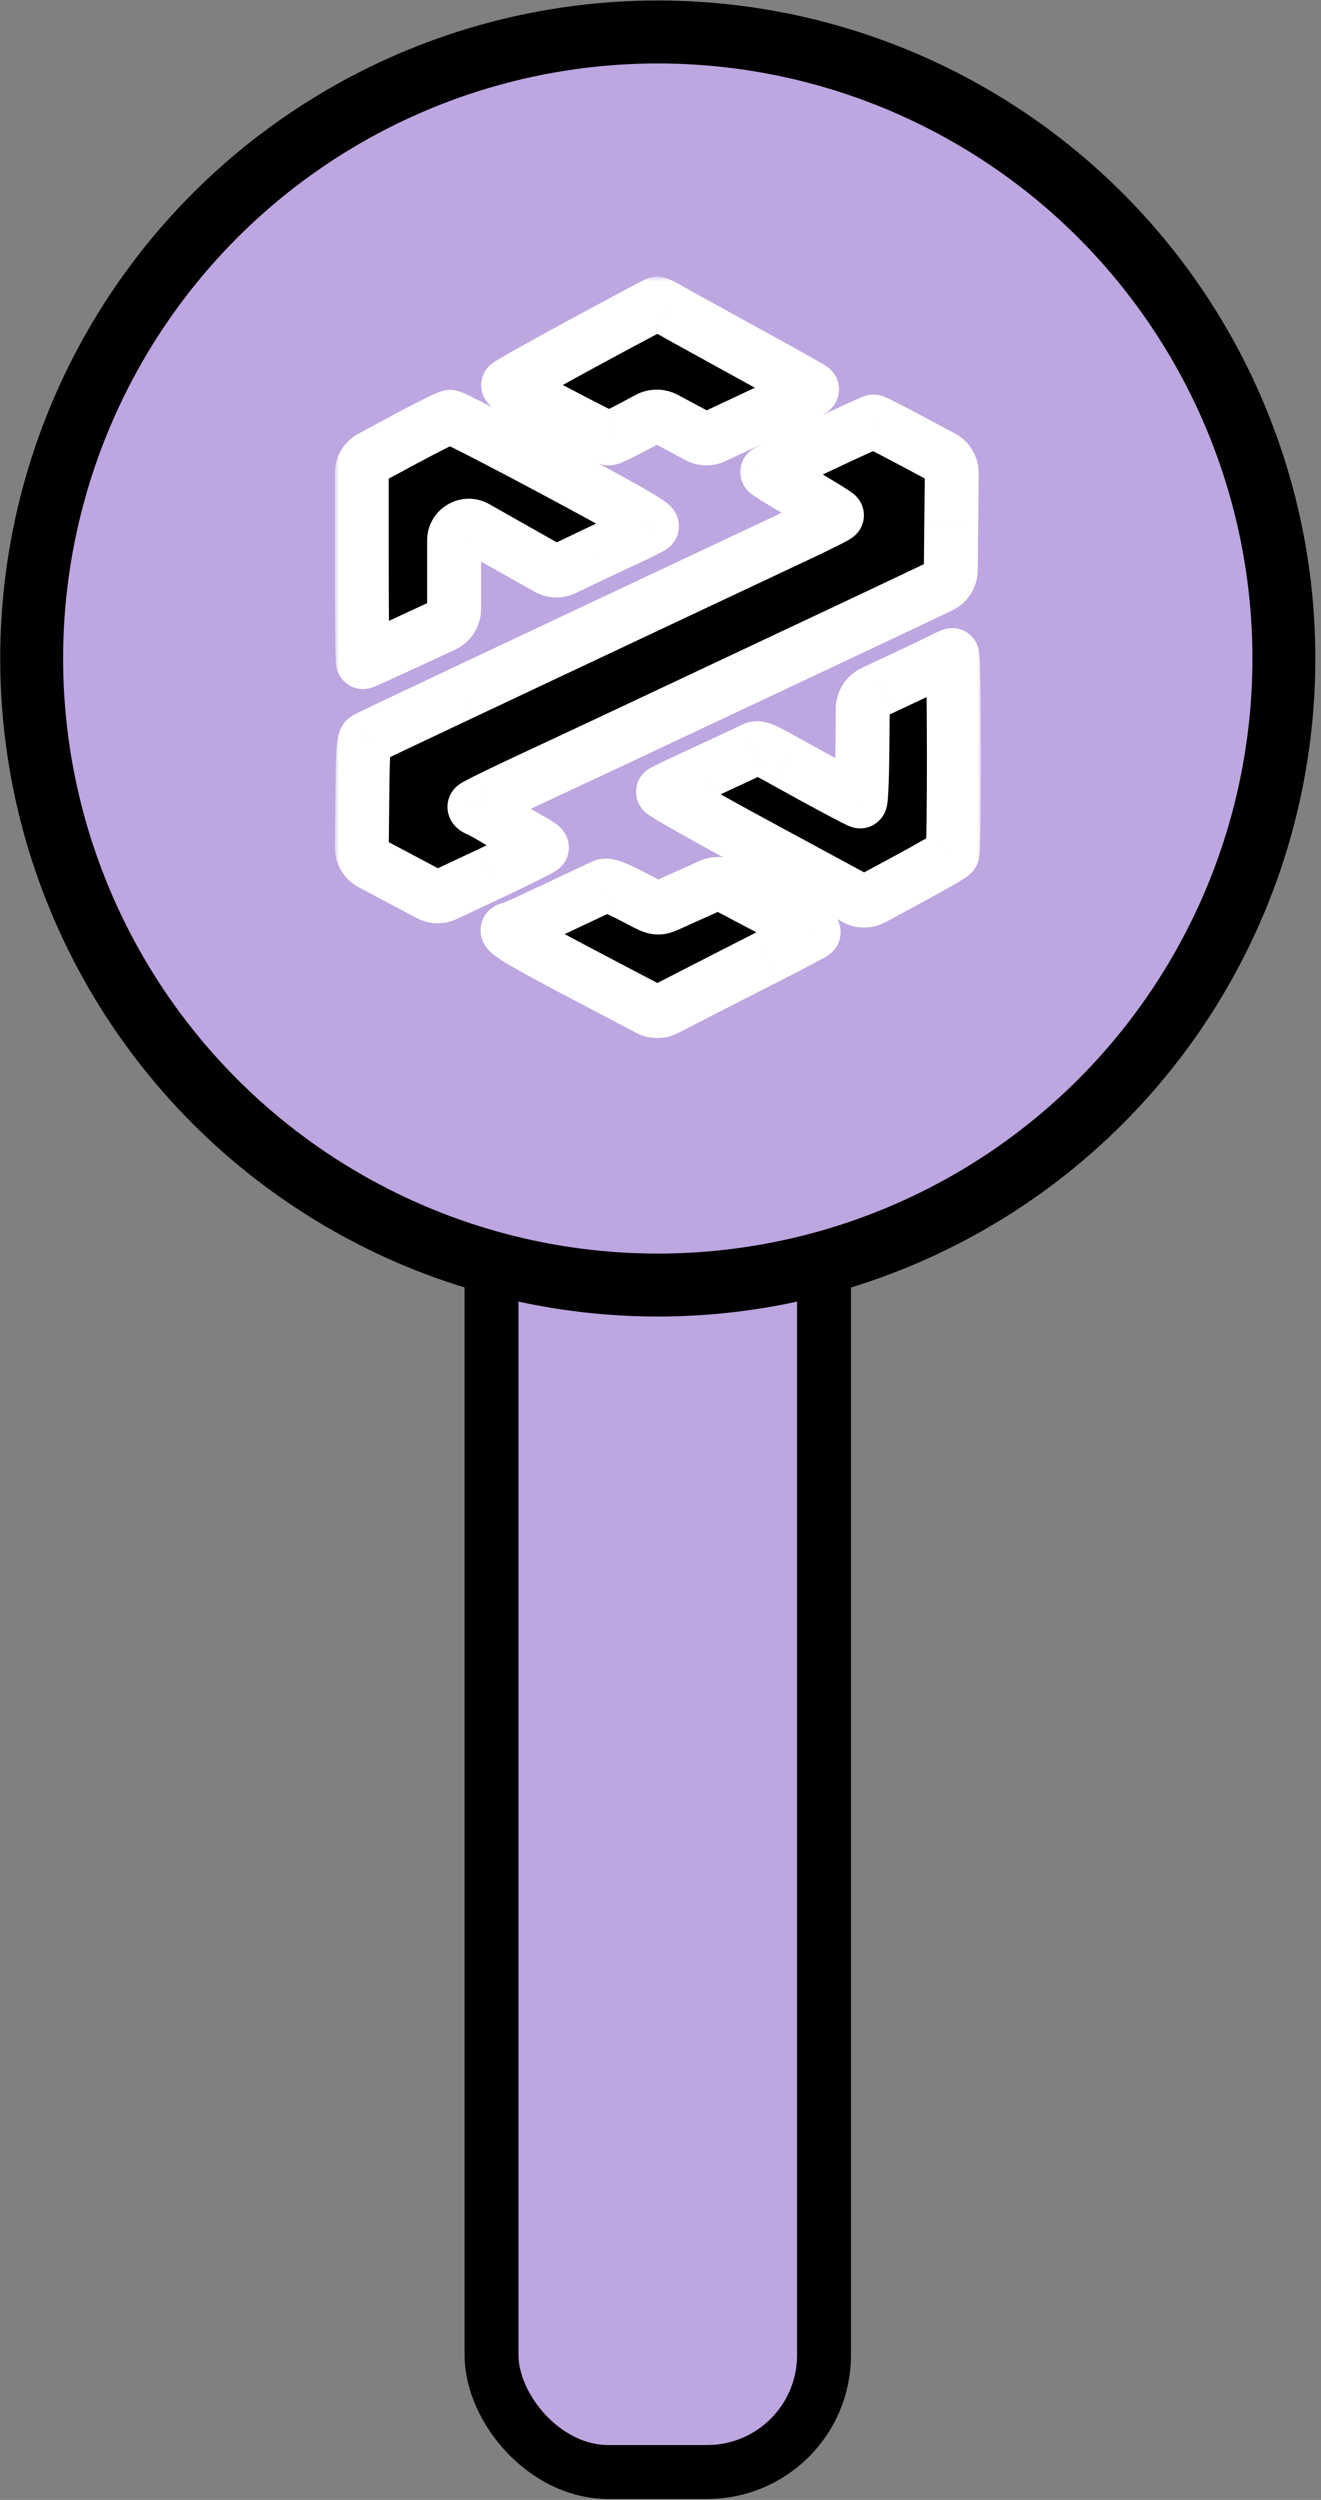
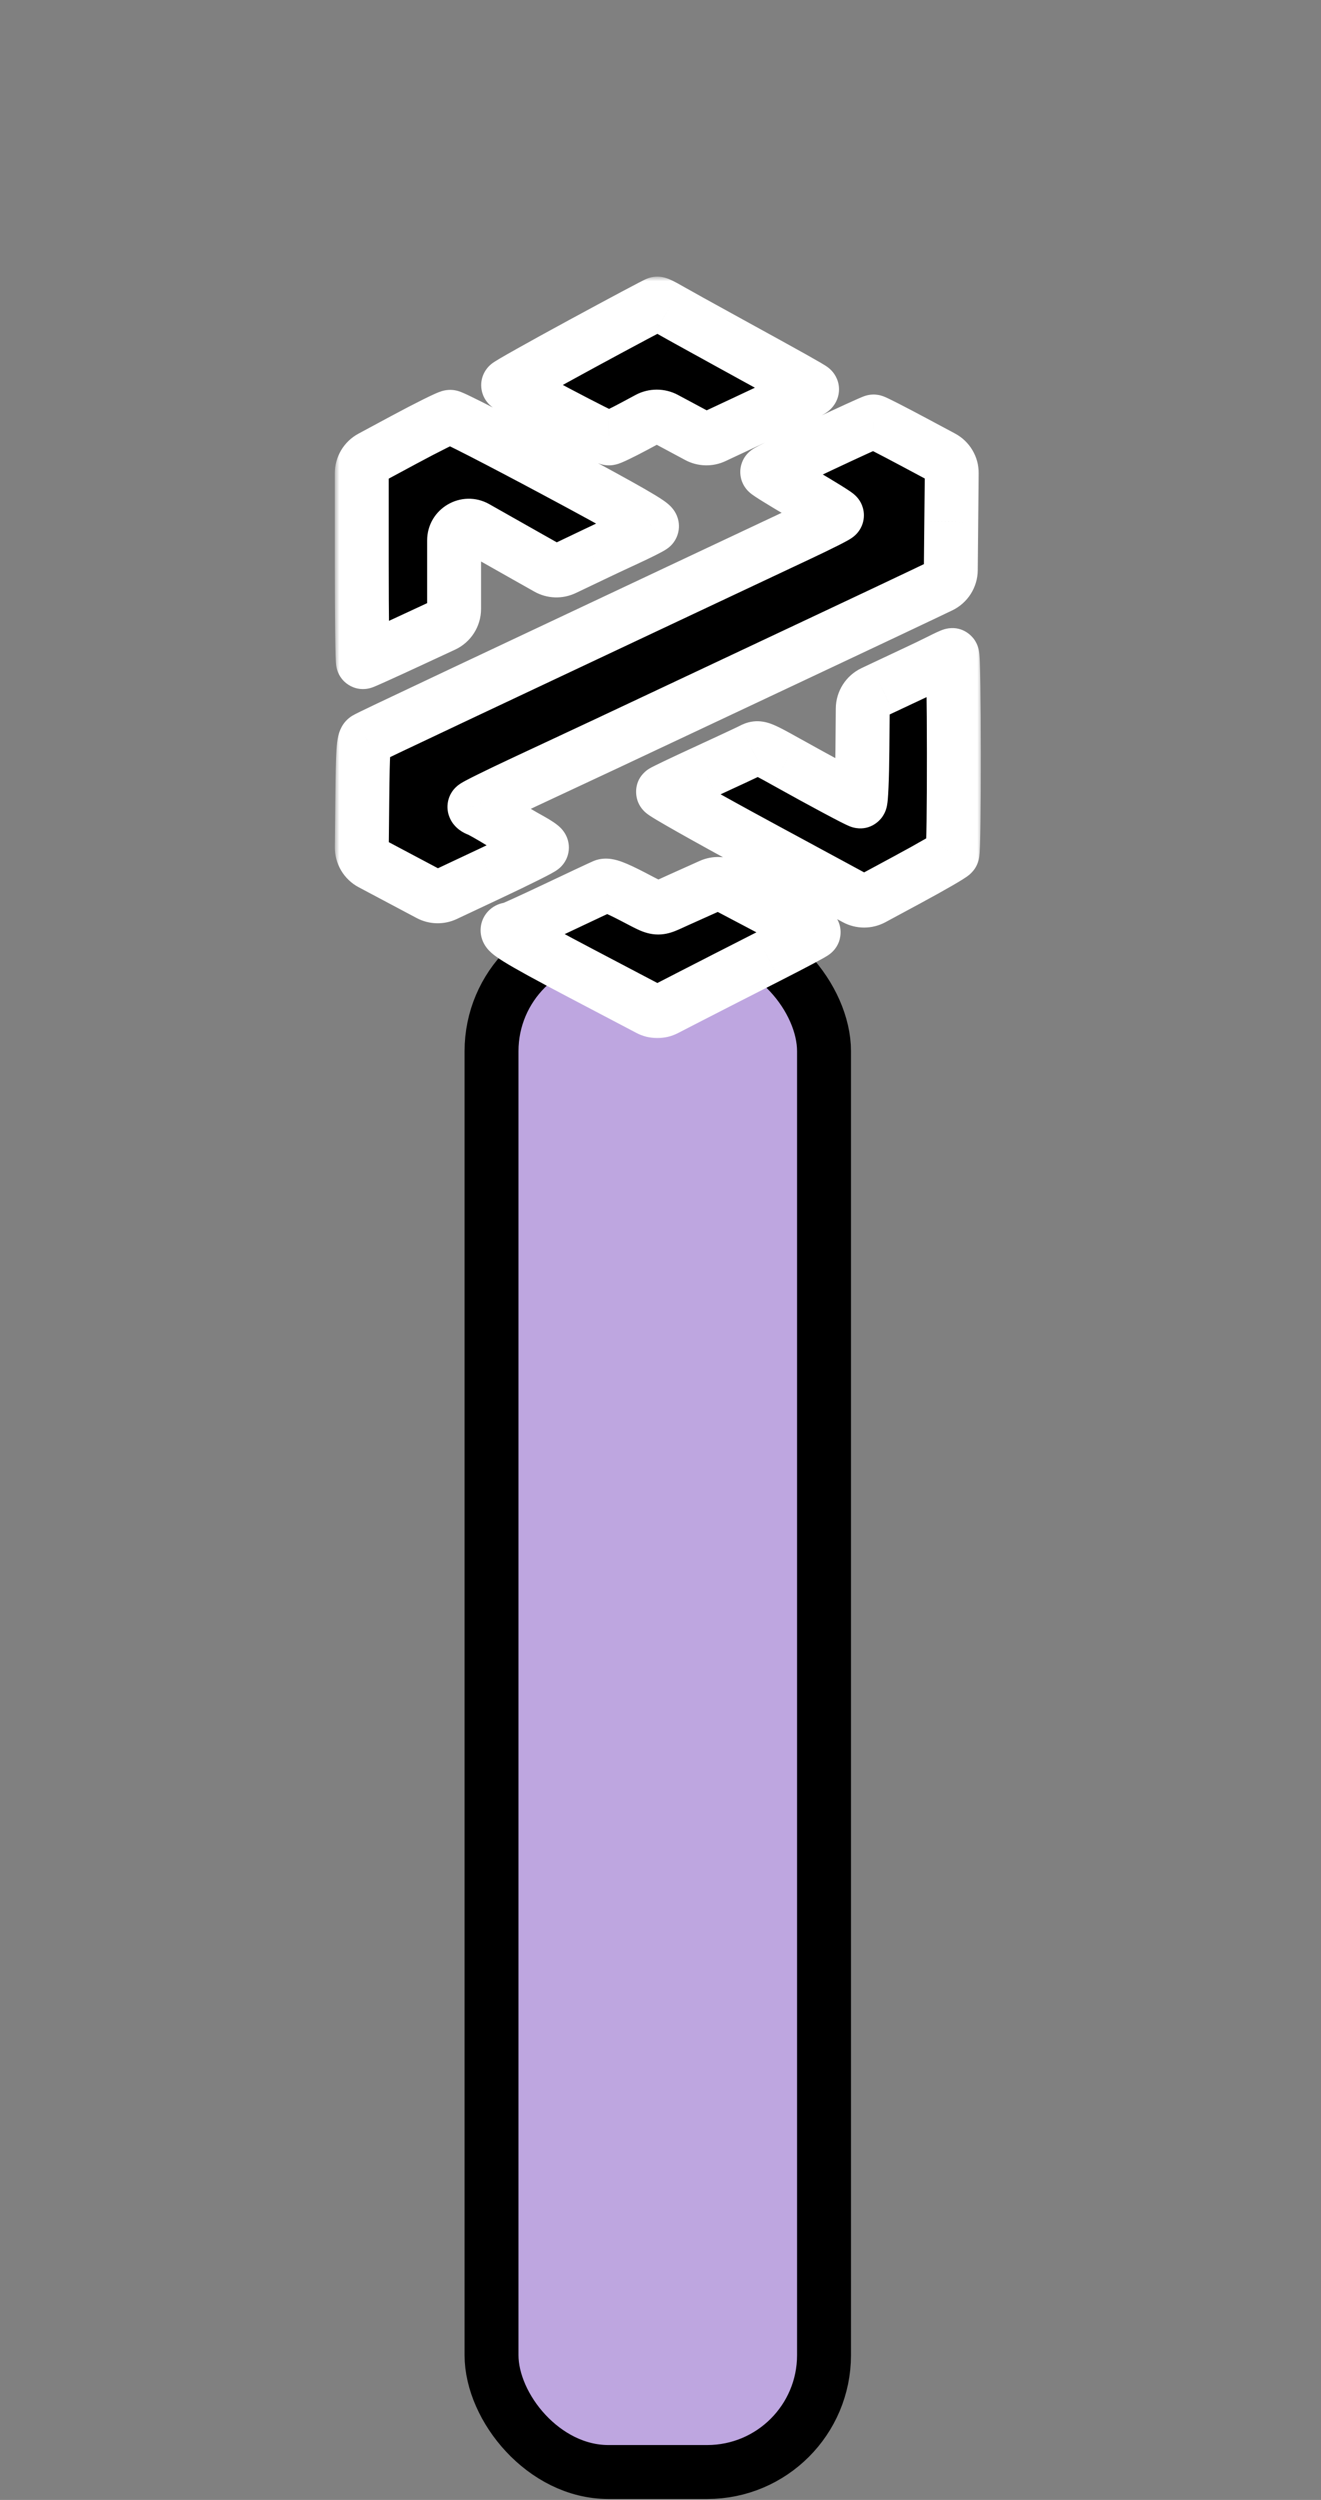
<svg xmlns="http://www.w3.org/2000/svg" width="147" height="278" viewBox="0 0 147 278" fill="none">
  <rect x="0" y="0" width="147" height="278" fill="#808080" stroke="none" />
  <rect x="54.697" y="103.895" width="37" height="171" rx="13" fill="#BEA6E0" stroke="black" stroke-width="6" />
-   <circle cx="73.197" cy="73.229" r="69.673" fill="#BEA6E0" stroke="black" stroke-width="7" />
  <mask id="path-3-outside-1_299_170" maskUnits="userSpaceOnUse" x="37.257" y="30.763" width="72" height="85" fill="black">
    <rect fill="white" x="37.257" y="30.763" width="72" height="85" />
    <path fill-rule="evenodd" clip-rule="evenodd" d="M64.754 38.227C60.24 40.676 56.547 42.749 56.547 42.833C56.55 43.051 67.381 48.765 67.766 48.751C67.941 48.745 69.209 48.136 70.585 47.399L72.142 46.565C72.732 46.249 73.441 46.249 74.031 46.565L75.818 47.522L77.666 48.511C78.222 48.809 78.886 48.827 79.458 48.56L83.023 46.891C89.764 43.735 90.464 43.39 90.355 43.273C90.209 43.119 87.791 41.766 81.231 38.169C78.061 36.43 74.984 34.725 74.394 34.381C73.803 34.036 73.239 33.758 73.141 33.764C73.042 33.769 69.268 35.777 64.754 38.227ZM44.956 48.906L41.309 50.868C40.661 51.217 40.257 51.893 40.257 52.629V62.531C40.257 68.634 40.318 73.627 40.394 73.627C40.469 73.627 42.781 72.583 45.531 71.307L49.373 69.525C50.08 69.197 50.532 68.489 50.532 67.71V60.1C50.532 58.846 51.884 58.059 52.975 58.678V58.678C54.858 59.745 56.742 60.811 58.627 61.874L60.936 63.176C61.5 63.494 62.184 63.519 62.77 63.243L63.263 63.011C64.159 62.589 65.052 62.162 65.944 61.731C66.633 61.397 68.325 60.603 69.703 59.967C71.082 59.331 72.358 58.691 72.538 58.545C72.779 58.352 69.848 56.664 61.699 52.305C55.556 49.02 50.333 46.342 50.093 46.354C49.852 46.367 47.54 47.515 44.956 48.906ZM91.202 49.616C88.001 51.121 85.38 52.412 85.378 52.486C85.375 52.56 87.119 53.64 89.254 54.886C91.389 56.133 93.135 57.22 93.135 57.302C93.135 57.383 91.246 58.337 88.938 59.421C86.629 60.505 80.793 63.25 75.969 65.522L59.804 73.133C55.738 75.048 52.073 76.773 51.659 76.969C43.354 80.885 41.071 81.972 40.758 82.158C40.443 82.346 40.371 83.437 40.315 88.913L40.261 94.228C40.253 94.976 40.663 95.665 41.323 96.015L44.45 97.675L47.769 99.436C48.325 99.732 48.987 99.748 49.557 99.48L54.479 97.166C57.684 95.66 60.305 94.348 60.305 94.252C60.305 94.155 59.713 93.753 58.99 93.358C58.266 92.963 56.772 92.088 55.669 91.413C54.566 90.739 53.467 90.12 53.226 90.037C52.984 89.956 52.79 89.812 52.794 89.719C52.798 89.626 55.364 88.356 58.496 86.898C64.578 84.065 69.233 81.881 79.227 77.174C83.695 75.069 88.165 72.966 92.634 70.864C96.563 69.017 101.13 66.86 102.784 66.07L104.666 65.172C105.355 64.843 105.796 64.151 105.804 63.388L105.858 58.029L105.913 52.636C105.921 51.891 105.513 51.203 104.856 50.852L101.664 49.145C99.319 47.892 97.316 46.869 97.211 46.873C97.106 46.877 94.402 48.111 91.202 49.616ZM104.65 73.447C104.022 73.767 102.781 74.365 101.893 74.777C101.005 75.188 99.319 75.981 98.148 76.537L97.149 77.012C96.457 77.341 96.013 78.036 96.007 78.802L95.969 83.349C95.942 86.538 95.829 89.134 95.718 89.117C95.466 89.078 91.474 86.945 87.46 84.705C84.564 83.088 84.382 83.024 83.701 83.375C83.308 83.579 80.956 84.677 78.475 85.817C75.994 86.958 73.883 87.965 73.784 88.056C73.684 88.147 78.678 90.966 84.88 94.321L95.207 99.907C95.8 100.228 96.514 100.229 97.108 99.909L100.974 97.825C103.624 96.398 105.876 95.096 105.98 94.932C106.214 94.564 106.194 72.816 105.96 72.845C105.867 72.857 105.278 73.128 104.65 73.447ZM77.974 98.974C77.138 99.348 76.303 99.723 75.467 100.098C72.945 101.235 73.44 101.272 70.439 99.716C68.441 98.68 67.58 98.361 67.206 98.516C66.925 98.632 64.512 99.763 61.842 101.029C59.172 102.295 56.895 103.331 56.782 103.331C55.661 103.331 57.524 104.49 64.71 108.266L72.217 112.211C72.794 112.514 73.482 112.517 74.062 112.219L76.683 110.871C78.633 109.868 82.567 107.859 85.425 106.407C88.282 104.955 90.585 103.73 90.542 103.684C90.498 103.637 88.104 102.357 85.221 100.837L80.84 98.529C80.296 98.243 79.651 98.222 79.09 98.474L77.974 98.974Z" />
  </mask>
-   <path fill-rule="evenodd" clip-rule="evenodd" d="M64.754 38.227C60.24 40.676 56.547 42.749 56.547 42.833C56.55 43.051 67.381 48.765 67.766 48.751C67.941 48.745 69.209 48.136 70.585 47.399L72.142 46.565C72.732 46.249 73.441 46.249 74.031 46.565L75.818 47.522L77.666 48.511C78.222 48.809 78.886 48.827 79.458 48.56L83.023 46.891C89.764 43.735 90.464 43.39 90.355 43.273C90.209 43.119 87.791 41.766 81.231 38.169C78.061 36.43 74.984 34.725 74.394 34.381C73.803 34.036 73.239 33.758 73.141 33.764C73.042 33.769 69.268 35.777 64.754 38.227ZM44.956 48.906L41.309 50.868C40.661 51.217 40.257 51.893 40.257 52.629V62.531C40.257 68.634 40.318 73.627 40.394 73.627C40.469 73.627 42.781 72.583 45.531 71.307L49.373 69.525C50.08 69.197 50.532 68.489 50.532 67.71V60.1C50.532 58.846 51.884 58.059 52.975 58.678V58.678C54.858 59.745 56.742 60.811 58.627 61.874L60.936 63.176C61.5 63.494 62.184 63.519 62.77 63.243L63.263 63.011C64.159 62.589 65.052 62.162 65.944 61.731C66.633 61.397 68.325 60.603 69.703 59.967C71.082 59.331 72.358 58.691 72.538 58.545C72.779 58.352 69.848 56.664 61.699 52.305C55.556 49.02 50.333 46.342 50.093 46.354C49.852 46.367 47.54 47.515 44.956 48.906ZM91.202 49.616C88.001 51.121 85.38 52.412 85.378 52.486C85.375 52.56 87.119 53.64 89.254 54.886C91.389 56.133 93.135 57.22 93.135 57.302C93.135 57.383 91.246 58.337 88.938 59.421C86.629 60.505 80.793 63.25 75.969 65.522L59.804 73.133C55.738 75.048 52.073 76.773 51.659 76.969C43.354 80.885 41.071 81.972 40.758 82.158C40.443 82.346 40.371 83.437 40.315 88.913L40.261 94.228C40.253 94.976 40.663 95.665 41.323 96.015L44.45 97.675L47.769 99.436C48.325 99.732 48.987 99.748 49.557 99.48L54.479 97.166C57.684 95.66 60.305 94.348 60.305 94.252C60.305 94.155 59.713 93.753 58.99 93.358C58.266 92.963 56.772 92.088 55.669 91.413C54.566 90.739 53.467 90.12 53.226 90.037C52.984 89.956 52.79 89.812 52.794 89.719C52.798 89.626 55.364 88.356 58.496 86.898C64.578 84.065 69.233 81.881 79.227 77.174C83.695 75.069 88.165 72.966 92.634 70.864C96.563 69.017 101.13 66.86 102.784 66.07L104.666 65.172C105.355 64.843 105.796 64.151 105.804 63.388L105.858 58.029L105.913 52.636C105.921 51.891 105.513 51.203 104.856 50.852L101.664 49.145C99.319 47.892 97.316 46.869 97.211 46.873C97.106 46.877 94.402 48.111 91.202 49.616ZM104.65 73.447C104.022 73.767 102.781 74.365 101.893 74.777C101.005 75.188 99.319 75.981 98.148 76.537L97.149 77.012C96.457 77.341 96.013 78.036 96.007 78.802L95.969 83.349C95.942 86.538 95.829 89.134 95.718 89.117C95.466 89.078 91.474 86.945 87.46 84.705C84.564 83.088 84.382 83.024 83.701 83.375C83.308 83.579 80.956 84.677 78.475 85.817C75.994 86.958 73.883 87.965 73.784 88.056C73.684 88.147 78.678 90.966 84.88 94.321L95.207 99.907C95.8 100.228 96.514 100.229 97.108 99.909L100.974 97.825C103.624 96.398 105.876 95.096 105.98 94.932C106.214 94.564 106.194 72.816 105.96 72.845C105.867 72.857 105.278 73.128 104.65 73.447ZM77.974 98.974C77.138 99.348 76.303 99.723 75.467 100.098C72.945 101.235 73.44 101.272 70.439 99.716C68.441 98.68 67.58 98.361 67.206 98.516C66.925 98.632 64.512 99.763 61.842 101.029C59.172 102.295 56.895 103.331 56.782 103.331C55.661 103.331 57.524 104.49 64.71 108.266L72.217 112.211C72.794 112.514 73.482 112.517 74.062 112.219L76.683 110.871C78.633 109.868 82.567 107.859 85.425 106.407C88.282 104.955 90.585 103.73 90.542 103.684C90.498 103.637 88.104 102.357 85.221 100.837L80.84 98.529C80.296 98.243 79.651 98.222 79.09 98.474L77.974 98.974Z" fill="black" />
+   <path fill-rule="evenodd" clip-rule="evenodd" d="M64.754 38.227C60.24 40.676 56.547 42.749 56.547 42.833C56.55 43.051 67.381 48.765 67.766 48.751C67.941 48.745 69.209 48.136 70.585 47.399L72.142 46.565C72.732 46.249 73.441 46.249 74.031 46.565L75.818 47.522L77.666 48.511C78.222 48.809 78.886 48.827 79.458 48.56L83.023 46.891C89.764 43.735 90.464 43.39 90.355 43.273C90.209 43.119 87.791 41.766 81.231 38.169C78.061 36.43 74.984 34.725 74.394 34.381C73.803 34.036 73.239 33.758 73.141 33.764C73.042 33.769 69.268 35.777 64.754 38.227ZM44.956 48.906L41.309 50.868C40.661 51.217 40.257 51.893 40.257 52.629V62.531C40.257 68.634 40.318 73.627 40.394 73.627C40.469 73.627 42.781 72.583 45.531 71.307C50.08 69.197 50.532 68.489 50.532 67.71V60.1C50.532 58.846 51.884 58.059 52.975 58.678V58.678C54.858 59.745 56.742 60.811 58.627 61.874L60.936 63.176C61.5 63.494 62.184 63.519 62.77 63.243L63.263 63.011C64.159 62.589 65.052 62.162 65.944 61.731C66.633 61.397 68.325 60.603 69.703 59.967C71.082 59.331 72.358 58.691 72.538 58.545C72.779 58.352 69.848 56.664 61.699 52.305C55.556 49.02 50.333 46.342 50.093 46.354C49.852 46.367 47.54 47.515 44.956 48.906ZM91.202 49.616C88.001 51.121 85.38 52.412 85.378 52.486C85.375 52.56 87.119 53.64 89.254 54.886C91.389 56.133 93.135 57.22 93.135 57.302C93.135 57.383 91.246 58.337 88.938 59.421C86.629 60.505 80.793 63.25 75.969 65.522L59.804 73.133C55.738 75.048 52.073 76.773 51.659 76.969C43.354 80.885 41.071 81.972 40.758 82.158C40.443 82.346 40.371 83.437 40.315 88.913L40.261 94.228C40.253 94.976 40.663 95.665 41.323 96.015L44.45 97.675L47.769 99.436C48.325 99.732 48.987 99.748 49.557 99.48L54.479 97.166C57.684 95.66 60.305 94.348 60.305 94.252C60.305 94.155 59.713 93.753 58.99 93.358C58.266 92.963 56.772 92.088 55.669 91.413C54.566 90.739 53.467 90.12 53.226 90.037C52.984 89.956 52.79 89.812 52.794 89.719C52.798 89.626 55.364 88.356 58.496 86.898C64.578 84.065 69.233 81.881 79.227 77.174C83.695 75.069 88.165 72.966 92.634 70.864C96.563 69.017 101.13 66.86 102.784 66.07L104.666 65.172C105.355 64.843 105.796 64.151 105.804 63.388L105.858 58.029L105.913 52.636C105.921 51.891 105.513 51.203 104.856 50.852L101.664 49.145C99.319 47.892 97.316 46.869 97.211 46.873C97.106 46.877 94.402 48.111 91.202 49.616ZM104.65 73.447C104.022 73.767 102.781 74.365 101.893 74.777C101.005 75.188 99.319 75.981 98.148 76.537L97.149 77.012C96.457 77.341 96.013 78.036 96.007 78.802L95.969 83.349C95.942 86.538 95.829 89.134 95.718 89.117C95.466 89.078 91.474 86.945 87.46 84.705C84.564 83.088 84.382 83.024 83.701 83.375C83.308 83.579 80.956 84.677 78.475 85.817C75.994 86.958 73.883 87.965 73.784 88.056C73.684 88.147 78.678 90.966 84.88 94.321L95.207 99.907C95.8 100.228 96.514 100.229 97.108 99.909L100.974 97.825C103.624 96.398 105.876 95.096 105.98 94.932C106.214 94.564 106.194 72.816 105.96 72.845C105.867 72.857 105.278 73.128 104.65 73.447ZM77.974 98.974C77.138 99.348 76.303 99.723 75.467 100.098C72.945 101.235 73.44 101.272 70.439 99.716C68.441 98.68 67.58 98.361 67.206 98.516C66.925 98.632 64.512 99.763 61.842 101.029C59.172 102.295 56.895 103.331 56.782 103.331C55.661 103.331 57.524 104.49 64.71 108.266L72.217 112.211C72.794 112.514 73.482 112.517 74.062 112.219L76.683 110.871C78.633 109.868 82.567 107.859 85.425 106.407C88.282 104.955 90.585 103.73 90.542 103.684C90.498 103.637 88.104 102.357 85.221 100.837L80.84 98.529C80.296 98.243 79.651 98.222 79.09 98.474L77.974 98.974Z" fill="black" />
  <path d="M64.754 38.227L63.323 35.59L63.323 35.59L64.754 38.227ZM56.547 42.833L59.547 42.805L59.547 42.805L56.547 42.833ZM67.766 48.751L67.661 45.753L67.657 45.753L67.766 48.751ZM70.585 47.399L69.168 44.755L69.168 44.755L70.585 47.399ZM75.818 47.522L77.234 44.877L77.234 44.877L75.818 47.522ZM83.023 46.891L84.295 49.608L84.295 49.608L83.023 46.891ZM90.355 43.273L88.174 45.334L88.174 45.334L90.355 43.273ZM81.231 38.169L79.789 40.799L79.789 40.799L81.231 38.169ZM74.394 34.381L72.88 36.971L72.881 36.971L74.394 34.381ZM44.956 48.906L46.377 51.548L46.377 51.548L44.956 48.906ZM45.531 71.307L46.794 74.028L46.794 74.028L45.531 71.307ZM58.627 61.874L57.153 64.487L57.153 64.487L58.627 61.874ZM63.263 63.011L64.542 65.725L64.543 65.724L63.263 63.011ZM65.944 61.731L67.249 64.433L67.254 64.43L65.944 61.731ZM69.703 59.967L70.96 62.691L70.961 62.691L69.703 59.967ZM72.538 58.545L70.656 56.209L70.656 56.21L72.538 58.545ZM61.699 52.305L60.284 54.951L60.284 54.951L61.699 52.305ZM91.202 49.616L92.478 52.331L92.478 52.331L91.202 49.616ZM85.378 52.486L82.38 52.365L82.38 52.372L85.378 52.486ZM89.254 54.886L90.767 52.296L90.767 52.296L89.254 54.886ZM88.938 59.421L90.213 62.137L90.213 62.137L88.938 59.421ZM75.969 65.522L77.247 68.236L77.247 68.236L75.969 65.522ZM59.804 73.133L58.526 70.419L58.526 70.419L59.804 73.133ZM51.659 76.969L52.939 79.682L52.94 79.682L51.659 76.969ZM40.758 82.158L39.224 79.58L39.222 79.581L40.758 82.158ZM40.315 88.913L43.315 88.944L43.315 88.944L40.315 88.913ZM44.45 97.675L43.044 100.325L43.044 100.325L44.45 97.675ZM54.479 97.166L53.203 94.451L53.202 94.451L54.479 97.166ZM58.99 93.358L60.428 90.725L60.428 90.725L58.99 93.358ZM55.669 91.413L54.103 93.972L54.103 93.972L55.669 91.413ZM53.226 90.037L54.192 87.197L54.189 87.196L53.226 90.037ZM52.794 89.719L49.797 89.59L49.797 89.593L52.794 89.719ZM58.496 86.898L57.229 84.178L57.229 84.178L58.496 86.898ZM79.227 77.174L77.948 74.46L77.948 74.46L79.227 77.174ZM92.634 70.864L91.358 68.149L91.358 68.149L92.634 70.864ZM102.784 66.07L104.076 68.778L104.076 68.778L102.784 66.07ZM105.858 58.029L102.858 57.998L102.858 57.999L105.858 58.029ZM101.664 49.145L103.078 46.499L103.078 46.499L101.664 49.145ZM97.211 46.873L97.309 49.871L97.317 49.871L97.211 46.873ZM98.148 76.537L99.435 79.247L99.436 79.247L98.148 76.537ZM95.969 83.349L98.969 83.374L98.969 83.374L95.969 83.349ZM95.718 89.117L95.259 92.082L95.268 92.083L95.718 89.117ZM87.46 84.705L88.923 82.085L88.922 82.085L87.46 84.705ZM83.701 83.375L82.326 80.709L82.325 80.71L83.701 83.375ZM78.475 85.817L79.727 88.543L79.728 88.543L78.475 85.817ZM73.784 88.056L71.754 85.847L71.753 85.848L73.784 88.056ZM84.88 94.321L86.308 91.683L86.308 91.683L84.88 94.321ZM100.974 97.825L99.551 95.184L99.551 95.184L100.974 97.825ZM105.98 94.932L103.447 93.325L103.446 93.327L105.98 94.932ZM105.96 72.845L106.332 75.822L106.334 75.822L105.96 72.845ZM77.974 98.974L79.2 101.712L79.2 101.712L77.974 98.974ZM75.467 100.098L74.238 97.362L74.235 97.363L75.467 100.098ZM70.439 99.716L71.82 97.053L71.82 97.053L70.439 99.716ZM67.206 98.516L68.355 101.287L68.356 101.286L67.206 98.516ZM61.842 101.029L60.556 98.319L60.556 98.319L61.842 101.029ZM64.71 108.266L63.314 110.922L63.314 110.922L64.71 108.266ZM76.683 110.871L78.055 113.538L78.055 113.538L76.683 110.871ZM85.425 106.407L86.783 109.082L86.784 109.082L85.425 106.407ZM90.542 103.684L92.737 101.639L92.731 101.632L92.724 101.625L90.542 103.684ZM85.221 100.837L86.619 98.183L86.619 98.183L85.221 100.837ZM80.84 98.529L79.442 101.184L80.84 98.529ZM79.09 98.474L80.317 101.211L79.09 98.474ZM72.217 112.211L70.822 114.866L72.217 112.211ZM74.062 112.219L72.69 109.551L74.062 112.219ZM105.913 52.636L108.913 52.666L105.913 52.636ZM104.856 50.852L106.271 48.206L104.856 50.852ZM41.323 96.015L39.916 98.665L41.323 96.015ZM95.207 99.907L96.635 97.269L95.207 99.907ZM97.108 99.909L95.685 97.268L97.108 99.909ZM60.936 63.176L62.409 60.563L60.936 63.176ZM62.77 63.243L61.492 60.529L62.77 63.243ZM77.666 48.511L76.249 51.156L77.666 48.511ZM79.458 48.56L78.186 45.843L79.458 48.56ZM47.769 99.436L49.175 96.787L47.769 99.436ZM49.557 99.48L48.281 96.765L49.557 99.48ZM49.373 69.525L48.111 66.803L49.373 69.525ZM105.804 63.388L102.804 63.357L105.804 63.388ZM41.309 50.868L42.73 53.51L41.309 50.868ZM97.149 77.012L98.436 79.722L97.149 77.012ZM96.007 78.802L99.007 78.827L96.007 78.802ZM74.031 46.565L75.447 43.92L74.031 46.565ZM63.323 35.59C61.057 36.819 58.992 37.957 57.489 38.801C56.74 39.221 56.118 39.576 55.676 39.835C55.46 39.961 55.263 40.08 55.109 40.177C55.039 40.221 54.934 40.289 54.827 40.367C54.784 40.398 54.668 40.483 54.538 40.601C54.48 40.654 54.337 40.787 54.185 40.982C54.108 41.08 53.978 41.259 53.857 41.505C53.749 41.725 53.541 42.209 53.548 42.861L59.547 42.805C59.553 43.456 59.347 43.938 59.24 44.156C59.119 44.401 58.99 44.577 58.915 44.673C58.767 44.863 58.629 44.991 58.578 45.037C58.462 45.143 58.368 45.211 58.353 45.222C58.303 45.258 58.28 45.271 58.321 45.245C58.386 45.204 58.512 45.127 58.713 45.01C59.105 44.78 59.688 44.447 60.426 44.033C61.898 43.207 63.936 42.084 66.184 40.863L63.323 35.59ZM53.548 42.861C53.554 43.585 53.82 44.105 53.933 44.307C54.069 44.55 54.211 44.722 54.289 44.813C54.447 44.995 54.594 45.12 54.655 45.171C54.793 45.286 54.922 45.376 54.989 45.42C55.141 45.523 55.317 45.631 55.479 45.727C55.817 45.929 56.274 46.188 56.793 46.476C57.839 47.055 59.225 47.8 60.613 48.532C62.002 49.265 63.411 49.994 64.504 50.544C65.048 50.816 65.533 51.054 65.905 51.228C66.087 51.313 66.273 51.397 66.439 51.465C66.518 51.498 66.635 51.544 66.766 51.587C66.829 51.608 66.936 51.641 67.067 51.671C67.147 51.689 67.465 51.764 67.874 51.749L67.657 45.753C68.054 45.738 68.355 45.81 68.412 45.824C68.522 45.849 68.602 45.874 68.634 45.885C68.701 45.907 68.735 45.922 68.713 45.913C68.679 45.899 68.593 45.861 68.442 45.791C68.148 45.654 67.723 45.446 67.197 45.182C66.152 44.657 64.781 43.947 63.413 43.225C62.045 42.504 60.698 41.78 59.701 41.227C59.198 40.949 58.806 40.726 58.55 40.573C58.488 40.536 58.439 40.506 58.402 40.483C58.363 40.459 58.348 40.449 58.35 40.45C58.352 40.452 58.365 40.46 58.385 40.475C58.403 40.488 58.447 40.52 58.503 40.568C58.543 40.601 58.675 40.712 58.822 40.882C58.895 40.966 59.032 41.133 59.166 41.371C59.277 41.569 59.541 42.084 59.547 42.805L53.548 42.861ZM67.87 51.749C68.405 51.73 68.85 51.56 68.858 51.557C69.001 51.508 69.138 51.453 69.249 51.406C69.479 51.31 69.746 51.187 70.022 51.054C70.581 50.786 71.283 50.428 72.002 50.043L69.168 44.755C68.511 45.107 67.891 45.422 67.428 45.644C67.193 45.757 67.024 45.833 66.923 45.875C66.87 45.898 66.868 45.897 66.903 45.885C66.919 45.879 66.977 45.86 67.06 45.838C67.105 45.827 67.341 45.764 67.661 45.753L67.87 51.749ZM72.001 50.044L73.559 49.209L70.725 43.92L69.168 44.755L72.001 50.044ZM72.614 49.209L74.402 50.166L77.234 44.877L75.447 43.92L72.614 49.209ZM74.402 50.166L76.249 51.156L79.082 45.867L77.234 44.877L74.402 50.166ZM80.73 51.277L84.295 49.608L81.752 44.174L78.186 45.843L80.73 51.277ZM84.295 49.608C87.651 48.037 89.547 47.145 90.585 46.633C91.072 46.393 91.496 46.175 91.803 45.982C91.889 45.928 92.312 45.671 92.672 45.229C92.863 44.995 93.288 44.41 93.356 43.528C93.436 42.486 92.979 41.683 92.535 41.213L88.174 45.334C87.744 44.879 87.295 44.091 87.373 43.069C87.439 42.207 87.854 41.643 88.023 41.437C88.215 41.202 88.395 41.058 88.458 41.009C88.537 40.948 88.593 40.913 88.603 40.906C88.622 40.895 88.589 40.916 88.46 40.984C88.34 41.048 88.169 41.134 87.93 41.252C86.961 41.73 85.136 42.589 81.751 44.174L84.295 49.608ZM92.535 41.213C92.297 40.961 92.051 40.794 92.029 40.778C91.944 40.718 91.861 40.664 91.794 40.623C91.658 40.536 91.491 40.436 91.306 40.328C90.93 40.108 90.388 39.8 89.663 39.394C88.208 38.58 85.954 37.337 82.674 35.538L79.789 40.799C83.069 42.598 85.303 43.83 86.734 44.63C87.451 45.032 87.951 45.316 88.274 45.505C88.439 45.602 88.536 45.661 88.585 45.692C88.612 45.709 88.602 45.703 88.572 45.682C88.556 45.671 88.518 45.644 88.468 45.604C88.433 45.576 88.312 45.48 88.174 45.334L92.535 41.213ZM82.674 35.538C79.484 33.789 76.453 32.109 75.906 31.79L72.881 36.971C73.516 37.342 76.638 39.071 79.789 40.799L82.674 35.538ZM75.906 31.79C75.561 31.589 75.21 31.398 74.908 31.249C74.761 31.177 74.59 31.097 74.418 31.027C74.335 30.994 74.206 30.944 74.055 30.899C74.016 30.888 73.556 30.736 72.977 30.768L73.304 36.759C73.12 36.769 72.969 36.76 72.867 36.75C72.761 36.74 72.674 36.726 72.61 36.714C72.486 36.691 72.392 36.664 72.342 36.649C72.242 36.62 72.179 36.594 72.172 36.591C72.152 36.583 72.176 36.592 72.257 36.632C72.409 36.707 72.635 36.828 72.88 36.971L75.906 31.79ZM72.977 30.768C72.562 30.791 72.242 30.901 72.225 30.906C72.128 30.937 72.052 30.966 72.015 30.981C71.935 31.013 71.868 31.043 71.833 31.059C71.755 31.094 71.674 31.134 71.604 31.169C71.458 31.241 71.266 31.34 71.042 31.456C70.59 31.69 69.957 32.024 69.194 32.43C67.665 33.244 65.585 34.362 63.323 35.59L66.184 40.863C68.437 39.642 70.501 38.531 72.012 37.727C72.769 37.324 73.38 37.002 73.805 36.782C74.019 36.67 74.173 36.592 74.27 36.544C74.321 36.519 74.336 36.512 74.326 36.516C74.325 36.517 74.286 36.535 74.227 36.559C74.199 36.569 74.132 36.596 74.042 36.624C74.031 36.628 73.716 36.737 73.304 36.759L72.977 30.768ZM43.534 46.264L39.887 48.226L42.73 53.51L46.377 51.548L43.534 46.264ZM37.257 52.629V62.531H43.257V52.629H37.257ZM37.257 62.531C37.257 65.591 37.272 68.378 37.297 70.405C37.309 71.416 37.325 72.25 37.342 72.839C37.35 73.128 37.36 73.385 37.372 73.581C37.377 73.669 37.386 73.799 37.402 73.93C37.407 73.978 37.426 74.134 37.471 74.32C37.488 74.388 37.549 74.639 37.691 74.933C37.758 75.072 37.924 75.391 38.239 75.715C38.556 76.041 39.283 76.627 40.394 76.627V70.627C41.503 70.627 42.23 71.212 42.545 71.537C42.859 71.86 43.023 72.177 43.09 72.314C43.23 72.603 43.288 72.846 43.302 72.905C43.343 73.072 43.357 73.199 43.358 73.209C43.365 73.264 43.364 73.281 43.361 73.22C43.355 73.12 43.347 72.938 43.339 72.664C43.324 72.126 43.309 71.331 43.297 70.33C43.272 68.335 43.257 65.574 43.257 62.531H37.257ZM40.394 76.627C40.738 76.627 41.003 76.565 41.054 76.554C41.154 76.531 41.233 76.508 41.275 76.496C41.361 76.47 41.431 76.445 41.465 76.432C41.539 76.405 41.61 76.376 41.66 76.356C41.767 76.312 41.899 76.256 42.04 76.194C42.328 76.069 42.724 75.892 43.194 75.68C44.137 75.254 45.412 74.669 46.794 74.028L44.269 68.586C42.9 69.221 41.644 69.796 40.725 70.211C40.264 70.42 39.896 70.584 39.643 70.694C39.514 70.75 39.431 70.785 39.387 70.803C39.361 70.814 39.372 70.809 39.403 70.798C39.415 70.793 39.467 70.774 39.54 70.752C39.575 70.741 39.649 70.72 39.744 70.699C39.791 70.688 40.053 70.627 40.394 70.627V76.627ZM46.794 74.028L50.636 72.246L48.111 66.803L44.269 68.586L46.794 74.028ZM53.532 67.71V60.1H47.532V67.71H53.532ZM51.495 61.287C53.38 62.356 55.266 63.423 57.153 64.487L60.101 59.261C58.218 58.199 56.336 57.134 54.455 56.068L51.495 61.287ZM57.153 64.487L59.462 65.789L62.409 60.563L60.101 59.261L57.153 64.487ZM64.049 65.957L64.542 65.725L61.985 60.297L61.492 60.529L64.049 65.957ZM64.543 65.724C65.447 65.298 66.349 64.868 67.249 64.433L64.64 59.03C63.756 59.457 62.87 59.879 61.983 60.298L64.543 65.724ZM67.254 64.43C67.915 64.109 69.586 63.326 70.96 62.691L68.446 57.243C67.064 57.881 65.351 58.685 64.635 59.032L67.254 64.43ZM70.961 62.691C71.674 62.362 72.368 62.029 72.915 61.754C73.187 61.617 73.438 61.488 73.644 61.376C73.741 61.323 74.121 61.123 74.421 60.881L70.656 56.21C70.813 56.083 70.934 56.016 70.886 56.045C70.878 56.049 70.846 56.068 70.782 56.103C70.655 56.172 70.467 56.269 70.225 56.391C69.745 56.632 69.111 56.937 68.446 57.244L70.961 62.691ZM74.421 60.881C74.976 60.434 75.408 59.759 75.523 58.937C75.625 58.206 75.439 57.627 75.306 57.315C75.063 56.744 74.7 56.382 74.599 56.281C74.32 56.001 74.001 55.773 73.793 55.63C73.318 55.303 72.63 54.888 71.761 54.387C69.995 53.37 67.187 51.839 63.114 49.66L60.284 54.951C64.36 57.131 67.092 58.623 68.768 59.587C69.62 60.078 70.129 60.392 70.391 60.573C70.552 60.683 70.486 60.653 70.353 60.52C70.325 60.492 70.009 60.19 69.786 59.667C69.663 59.379 69.481 58.821 69.58 58.109C69.692 57.304 70.116 56.645 70.656 56.209L74.421 60.881ZM63.114 49.66C60.032 48.011 57.174 46.512 55.051 45.423C53.992 44.88 53.102 44.432 52.453 44.118C52.133 43.962 51.847 43.827 51.619 43.727C51.509 43.678 51.376 43.621 51.241 43.571C51.177 43.547 51.068 43.508 50.937 43.472C50.922 43.467 50.483 43.329 49.933 43.359L50.252 49.35C49.923 49.368 49.67 49.325 49.579 49.309C49.461 49.288 49.37 49.264 49.322 49.25C49.225 49.223 49.16 49.199 49.149 49.195C49.12 49.184 49.13 49.186 49.198 49.217C49.326 49.273 49.535 49.371 49.834 49.516C50.424 49.802 51.269 50.227 52.314 50.762C54.398 51.831 57.224 53.314 60.284 54.951L63.114 49.66ZM49.933 43.359C49.523 43.38 49.199 43.485 49.143 43.502C49.018 43.541 48.906 43.582 48.826 43.613C48.661 43.676 48.485 43.753 48.319 43.828C47.978 43.981 47.548 44.188 47.068 44.427C46.102 44.907 44.848 45.557 43.534 46.264L46.377 51.548C47.648 50.864 48.842 50.245 49.737 49.8C50.188 49.576 50.543 49.407 50.785 49.298C50.909 49.242 50.973 49.215 50.991 49.208C51.002 49.204 50.968 49.218 50.904 49.238C50.871 49.248 50.808 49.267 50.722 49.286C50.653 49.301 50.48 49.338 50.252 49.35L49.933 43.359ZM89.925 46.901C88.313 47.659 86.841 48.366 85.764 48.897C85.229 49.16 84.776 49.388 84.448 49.56C84.289 49.643 84.129 49.729 83.993 49.807C83.935 49.842 83.825 49.906 83.707 49.988C83.658 50.021 83.524 50.114 83.374 50.25C83.303 50.314 83.148 50.459 82.987 50.672C82.901 50.786 82.419 51.409 82.38 52.365L88.375 52.607C88.337 53.561 87.856 54.181 87.773 54.291C87.614 54.501 87.462 54.642 87.397 54.701C87.257 54.828 87.139 54.909 87.11 54.929C87.032 54.982 86.982 55.011 87.001 54.999C87.023 54.987 87.092 54.948 87.23 54.876C87.494 54.738 87.896 54.535 88.417 54.279C89.451 53.769 90.889 53.078 92.478 52.331L89.925 46.901ZM82.38 52.372C82.353 53.081 82.583 53.604 82.686 53.813C82.807 54.06 82.938 54.239 83.011 54.333C83.157 54.522 83.296 54.654 83.351 54.705C83.478 54.824 83.594 54.913 83.646 54.952C83.77 55.045 83.904 55.137 84.017 55.212C84.255 55.372 84.573 55.573 84.935 55.797C85.665 56.249 86.658 56.845 87.741 57.477L90.767 52.296C89.715 51.682 88.768 51.114 88.094 50.696C87.752 50.485 87.501 50.325 87.347 50.221C87.263 50.165 87.245 50.151 87.265 50.166C87.266 50.167 87.343 50.224 87.443 50.318C87.486 50.357 87.614 50.478 87.754 50.659C87.824 50.749 87.952 50.924 88.072 51.168C88.173 51.374 88.402 51.894 88.375 52.6L82.38 52.372ZM87.741 57.477C88.792 58.091 89.737 58.659 90.41 59.078C90.751 59.29 91 59.45 91.152 59.553C91.235 59.609 91.25 59.621 91.226 59.603C91.223 59.601 91.143 59.54 91.04 59.441C90.995 59.398 90.868 59.274 90.73 59.091C90.661 58.999 90.542 58.829 90.43 58.595C90.331 58.39 90.135 57.927 90.135 57.302H96.135C96.135 56.674 95.939 56.208 95.839 55.999C95.725 55.762 95.603 55.588 95.531 55.492C95.386 55.299 95.249 55.165 95.191 55.109C95.061 54.984 94.941 54.891 94.886 54.849C94.759 54.75 94.62 54.655 94.506 54.578C94.264 54.414 93.943 54.209 93.58 53.984C92.847 53.527 91.851 52.929 90.767 52.296L87.741 57.477ZM90.135 57.302C90.135 56.613 90.372 56.108 90.494 55.882C90.631 55.628 90.775 55.449 90.857 55.354C91.019 55.166 91.168 55.043 91.219 55.002C91.337 54.905 91.428 54.848 91.431 54.846C91.458 54.829 91.443 54.84 91.353 54.889C91.189 54.98 90.919 55.121 90.55 55.307C89.822 55.675 88.799 56.172 87.663 56.706L90.213 62.137C91.385 61.586 92.461 61.064 93.254 60.664C93.646 60.466 93.993 60.285 94.255 60.141C94.378 60.073 94.529 59.987 94.669 59.898C94.728 59.86 94.862 59.773 95.009 59.653C95.074 59.6 95.233 59.467 95.403 59.27C95.489 59.171 95.636 58.988 95.774 58.731C95.898 58.501 96.135 57.994 96.135 57.302H90.135ZM87.663 56.705C85.352 57.79 79.515 60.536 74.691 62.808L77.247 68.236C82.071 65.965 87.905 63.22 90.213 62.137L87.663 56.705ZM74.691 62.808L58.526 70.419L61.082 75.847L77.247 68.236L74.691 62.808ZM58.526 70.419C54.461 72.333 50.794 74.06 50.379 74.255L52.94 79.682C53.352 79.487 57.015 77.762 61.082 75.847L58.526 70.419ZM50.38 74.255C46.228 76.213 43.576 77.466 41.922 78.253C40.374 78.99 39.536 79.394 39.224 79.58L42.292 84.736C42.239 84.768 42.309 84.726 42.741 84.516C43.115 84.333 43.679 84.062 44.501 83.671C46.143 82.889 48.785 81.641 52.939 79.682L50.38 74.255ZM39.222 79.581C38.037 80.287 37.734 81.461 37.648 81.817C37.531 82.297 37.48 82.839 37.446 83.356C37.375 84.437 37.343 86.169 37.315 88.883L43.315 88.944C43.343 86.181 43.375 84.63 43.433 83.749C43.463 83.285 43.492 83.177 43.479 83.229C43.471 83.262 43.422 83.464 43.278 83.725C43.118 84.015 42.815 84.424 42.293 84.736L39.222 79.581ZM37.315 88.883L37.261 94.198L43.26 94.259L43.315 88.944L37.315 88.883ZM39.916 98.665L43.044 100.325L45.856 95.025L42.729 93.365L39.916 98.665ZM43.044 100.325L46.362 102.086L49.175 96.787L45.856 95.025L43.044 100.325ZM50.833 102.195L55.755 99.881L53.202 94.451L48.281 96.765L50.833 102.195ZM55.755 99.881C57.373 99.121 58.852 98.405 59.936 97.863C60.474 97.594 60.935 97.358 61.273 97.175C61.435 97.087 61.609 96.99 61.761 96.897C61.826 96.856 61.957 96.775 62.097 96.667C62.158 96.621 62.312 96.501 62.48 96.323C62.562 96.236 62.717 96.062 62.869 95.812C62.992 95.609 63.305 95.047 63.305 94.252H57.305C57.305 93.459 57.617 92.901 57.738 92.702C57.887 92.456 58.039 92.287 58.116 92.205C58.273 92.038 58.413 91.931 58.453 91.9C58.512 91.856 58.557 91.825 58.575 91.813C58.597 91.799 58.61 91.79 58.612 91.789C58.615 91.787 58.602 91.796 58.564 91.817C58.528 91.837 58.48 91.864 58.418 91.897C58.164 92.035 57.77 92.238 57.252 92.497C56.223 93.012 54.79 93.705 53.203 94.451L55.755 99.881ZM63.305 94.252C63.305 93.531 63.048 93.008 62.936 92.801C62.802 92.553 62.66 92.373 62.577 92.273C62.408 92.073 62.244 91.926 62.156 91.851C61.965 91.687 61.763 91.543 61.604 91.435C61.267 91.207 60.852 90.957 60.428 90.725L57.551 95.991C57.85 96.154 58.093 96.304 58.234 96.399C58.313 96.453 58.304 96.452 58.247 96.403C58.226 96.385 58.114 96.289 57.98 96.13C57.915 96.052 57.786 95.891 57.661 95.659C57.558 95.469 57.305 94.961 57.305 94.252H63.305ZM60.428 90.725C59.764 90.363 58.316 89.516 57.235 88.854L54.103 93.972C55.228 94.66 56.768 95.563 57.552 95.991L60.428 90.725ZM57.235 88.854C56.657 88.5 56.075 88.158 55.596 87.889C55.358 87.755 55.132 87.631 54.937 87.53C54.815 87.466 54.502 87.303 54.192 87.197L52.259 92.878C52.123 92.831 52.041 92.79 52.075 92.806C52.083 92.81 52.114 92.825 52.171 92.855C52.285 92.913 52.447 93.002 52.653 93.117C53.06 93.347 53.579 93.651 54.103 93.972L57.235 88.854ZM54.189 87.196C54.313 87.238 54.491 87.315 54.7 87.469C54.799 87.542 55 87.702 55.205 87.968C55.362 88.173 55.834 88.841 55.792 89.845L49.797 89.593C49.753 90.644 50.248 91.365 50.447 91.625C50.695 91.947 50.959 92.165 51.136 92.296C51.502 92.566 51.897 92.755 52.262 92.879L54.189 87.196ZM55.791 89.848C55.758 90.624 55.435 91.158 55.318 91.339C55.169 91.57 55.021 91.729 54.946 91.805C54.793 91.962 54.659 92.062 54.62 92.092C54.563 92.134 54.52 92.162 54.502 92.174C54.482 92.187 54.469 92.195 54.467 92.196C54.465 92.198 54.479 92.189 54.516 92.168C54.552 92.148 54.599 92.123 54.66 92.09C54.909 91.957 55.295 91.76 55.803 91.509C56.809 91.011 58.211 90.34 59.763 89.617L57.229 84.178C55.648 84.914 54.202 85.607 53.142 86.132C52.615 86.392 52.164 86.621 51.833 86.798C51.675 86.882 51.504 86.976 51.357 87.066C51.293 87.104 51.166 87.182 51.029 87.284C50.971 87.328 50.822 87.441 50.658 87.608C50.578 87.69 50.426 87.853 50.275 88.088C50.156 88.273 49.831 88.811 49.797 89.59L55.791 89.848ZM59.762 89.617C65.851 86.782 70.51 84.596 80.505 79.888L77.948 74.46C67.957 79.167 63.306 81.348 57.229 84.178L59.762 89.617ZM80.505 79.888C84.973 77.784 89.442 75.68 93.911 73.579L91.358 68.149C86.887 70.251 82.418 72.355 77.948 74.46L80.505 79.888ZM93.911 73.579C97.839 71.732 102.414 69.571 104.076 68.778L101.492 63.363C99.846 64.148 95.286 66.302 91.358 68.149L93.911 73.579ZM104.076 68.778L105.958 67.88L103.373 62.465L101.492 63.363L104.076 68.778ZM108.804 63.418L108.858 58.059L102.858 57.999L102.804 63.357L108.804 63.418ZM108.858 58.059L108.913 52.666L102.913 52.605L102.858 57.998L108.858 58.059ZM106.271 48.206L103.078 46.499L100.249 51.79L103.442 53.497L106.271 48.206ZM103.078 46.499C101.894 45.866 100.789 45.288 99.961 44.865C99.549 44.655 99.191 44.476 98.92 44.346C98.788 44.283 98.651 44.218 98.528 44.165C98.47 44.14 98.377 44.101 98.271 44.062C98.22 44.044 98.124 44.011 98.003 43.978C97.971 43.969 97.591 43.858 97.104 43.875L97.317 49.871C96.837 49.888 96.467 49.778 96.449 49.773C96.342 49.745 96.263 49.717 96.234 49.706C96.169 49.683 96.132 49.666 96.144 49.671C96.16 49.678 96.215 49.703 96.322 49.755C96.53 49.854 96.838 50.008 97.234 50.21C98.02 50.611 99.089 51.17 100.249 51.79L103.078 46.499ZM97.112 43.875C96.828 43.884 96.61 43.933 96.547 43.947C96.452 43.968 96.376 43.99 96.333 44.003C96.245 44.029 96.173 44.055 96.134 44.069C96.052 44.099 95.974 44.131 95.915 44.155C95.791 44.206 95.638 44.271 95.472 44.344C95.134 44.493 94.67 44.701 94.121 44.952C93.019 45.455 91.532 46.145 89.925 46.901L92.478 52.331C94.071 51.581 95.536 50.902 96.612 50.41C97.152 50.164 97.585 49.969 97.883 49.838C98.035 49.772 98.136 49.729 98.192 49.706C98.224 49.693 98.217 49.696 98.188 49.707C98.176 49.711 98.125 49.73 98.054 49.751C98.018 49.761 97.95 49.781 97.861 49.801C97.804 49.814 97.59 49.862 97.309 49.871L97.112 43.875ZM103.289 70.774C102.703 71.072 101.498 71.653 100.631 72.055L103.154 77.499C104.064 77.077 105.34 76.462 106.01 76.121L103.289 70.774ZM100.631 72.055C99.733 72.472 98.038 73.268 96.86 73.828L99.436 79.247C100.601 78.693 102.277 77.905 103.154 77.499L100.631 72.055ZM96.86 73.828L95.861 74.302L98.436 79.722L99.435 79.247L96.86 73.828ZM93.007 78.777L92.969 83.324L98.969 83.374L99.007 78.827L93.007 78.777ZM92.969 83.324C92.956 84.895 92.921 86.305 92.878 87.305C92.856 87.813 92.833 88.179 92.813 88.398C92.802 88.522 92.797 88.527 92.808 88.468C92.809 88.464 92.838 88.286 92.923 88.056C92.956 87.966 93.077 87.638 93.35 87.283C93.562 87.008 94.519 85.901 96.168 86.151L95.268 92.083C96.925 92.335 97.889 91.224 98.107 90.939C98.387 90.575 98.515 90.233 98.555 90.125C98.654 89.856 98.697 89.622 98.711 89.542C98.75 89.331 98.773 89.111 98.788 88.945C98.821 88.582 98.849 88.103 98.872 87.566C98.92 86.475 98.955 84.992 98.969 83.374L92.969 83.324ZM96.177 86.153C96.451 86.195 96.651 86.268 96.671 86.274C96.731 86.296 96.772 86.312 96.779 86.315C96.797 86.323 96.786 86.319 96.733 86.294C96.633 86.247 96.473 86.168 96.247 86.053C95.8 85.825 95.172 85.496 94.413 85.091C92.901 84.282 90.915 83.198 88.923 82.085L85.998 87.325C88.019 88.452 90.036 89.555 91.586 90.382C92.359 90.796 93.027 91.146 93.525 91.4C93.772 91.525 93.996 91.637 94.178 91.722C94.267 91.764 94.371 91.812 94.477 91.856C94.529 91.878 94.606 91.909 94.697 91.941C94.746 91.958 94.97 92.037 95.259 92.082L96.177 86.153ZM88.922 82.085C87.599 81.347 86.547 80.756 85.75 80.474C85.262 80.301 84.602 80.138 83.827 80.227C83.088 80.312 82.534 80.602 82.326 80.709L85.077 86.041C85.209 85.973 84.933 86.14 84.51 86.188C84.292 86.213 84.101 86.202 83.956 86.178C83.888 86.168 83.835 86.155 83.802 86.146C83.768 86.137 83.75 86.131 83.749 86.131C83.749 86.13 83.761 86.135 83.789 86.147C83.817 86.158 83.857 86.175 83.909 86.2C84.017 86.25 84.161 86.322 84.355 86.424C84.749 86.63 85.268 86.917 85.998 87.325L88.922 82.085ZM82.325 80.71C82.325 80.71 82.324 80.71 82.322 80.711C82.32 80.712 82.316 80.714 82.312 80.716C82.303 80.721 82.291 80.727 82.276 80.734C82.246 80.749 82.207 80.768 82.158 80.792C82.061 80.839 81.934 80.899 81.781 80.972C81.474 81.118 81.072 81.307 80.601 81.527C79.66 81.967 78.458 82.524 77.222 83.092L79.728 88.543C82.168 87.422 84.606 86.285 85.077 86.041L82.325 80.71ZM77.222 83.091C75.972 83.666 74.81 84.209 73.944 84.623C73.513 84.828 73.144 85.007 72.87 85.144C72.736 85.211 72.607 85.276 72.498 85.334C72.446 85.362 72.376 85.4 72.304 85.443C72.268 85.464 72.21 85.499 72.144 85.542C72.109 85.566 71.94 85.676 71.754 85.847L75.813 90.265C75.634 90.43 75.475 90.533 75.453 90.547C75.401 90.582 75.361 90.606 75.347 90.614C75.317 90.631 75.305 90.637 75.326 90.626C75.361 90.607 75.433 90.57 75.549 90.512C75.777 90.399 76.109 90.237 76.528 90.038C77.362 89.64 78.496 89.109 79.727 88.543L77.222 83.091ZM71.753 85.848C70.541 86.962 70.733 88.405 70.939 89.019C71.119 89.552 71.404 89.897 71.481 89.989C71.684 90.234 71.886 90.396 71.934 90.435C72.083 90.555 72.233 90.657 72.319 90.713C72.519 90.846 72.779 91.006 73.064 91.177C73.647 91.525 74.482 92.005 75.494 92.577C77.525 93.724 80.341 95.277 83.453 96.96L86.308 91.683C83.217 90.011 80.435 88.476 78.444 87.352C77.445 86.788 76.662 86.337 76.143 86.027C75.877 85.868 75.715 85.766 75.636 85.714C75.583 85.679 75.63 85.707 75.713 85.774C75.728 85.787 75.907 85.927 76.097 86.156C76.167 86.24 76.448 86.578 76.626 87.105C76.831 87.714 77.023 89.153 75.814 90.264L71.753 85.848ZM83.453 96.96L93.78 102.546L96.635 97.269L86.308 91.683L83.453 96.96ZM98.531 102.55L102.398 100.466L99.551 95.184L95.685 97.268L98.531 102.55ZM102.397 100.466C103.741 99.742 104.994 99.045 105.933 98.502C106.399 98.233 106.808 97.99 107.12 97.795C107.271 97.7 107.431 97.597 107.572 97.497C107.64 97.449 107.741 97.376 107.847 97.288C107.855 97.281 108.223 96.998 108.514 96.537L103.446 93.327C103.62 93.051 103.799 92.872 103.854 92.819C103.931 92.742 103.994 92.688 104.025 92.663C104.059 92.635 104.084 92.616 104.096 92.607C104.103 92.602 104.108 92.598 104.111 92.596C104.114 92.594 104.115 92.593 104.115 92.593C104.115 92.593 104.114 92.594 104.112 92.595C104.11 92.597 104.106 92.599 104.102 92.602C104.092 92.608 104.08 92.617 104.064 92.627C104.031 92.649 103.988 92.676 103.934 92.71C103.711 92.85 103.372 93.052 102.93 93.307C102.055 93.814 100.857 94.481 99.551 95.184L102.397 100.466ZM108.514 96.539C108.831 96.038 108.92 95.547 108.921 95.544C108.951 95.408 108.967 95.292 108.976 95.226C108.994 95.086 109.006 94.945 109.014 94.833C109.03 94.599 109.043 94.304 109.054 93.978C109.077 93.316 109.094 92.412 109.108 91.361C109.136 89.252 109.148 86.484 109.145 83.737C109.143 80.989 109.125 78.246 109.094 76.186C109.078 75.16 109.059 74.284 109.035 73.657C109.024 73.351 109.01 73.065 108.991 72.839C108.983 72.741 108.968 72.574 108.938 72.4C108.928 72.338 108.89 72.117 108.798 71.857C108.761 71.753 108.639 71.415 108.368 71.052C108.157 70.77 107.225 69.662 105.585 69.869L106.334 75.822C104.698 76.028 103.77 74.922 103.563 74.645C103.295 74.287 103.177 73.957 103.143 73.862C103.058 73.622 103.028 73.432 103.024 73.41C103.008 73.317 103.006 73.27 103.011 73.329C103.019 73.419 103.029 73.598 103.04 73.884C103.061 74.442 103.079 75.264 103.095 76.278C103.126 78.299 103.143 81.01 103.145 83.742C103.148 86.474 103.136 89.211 103.109 91.282C103.095 92.321 103.078 93.176 103.058 93.774C103.047 94.078 103.037 94.288 103.028 94.412C103.024 94.48 103.022 94.483 103.027 94.447C103.028 94.432 103.038 94.358 103.061 94.255C103.072 94.203 103.095 94.106 103.135 93.984C103.165 93.894 103.255 93.628 103.447 93.325L108.514 96.539ZM105.588 69.868C105.224 69.914 104.932 70.023 104.914 70.029C104.818 70.063 104.73 70.097 104.666 70.124C104.534 70.178 104.39 70.242 104.253 70.305C103.973 70.434 103.632 70.599 103.289 70.774L106.01 76.121C106.295 75.976 106.563 75.846 106.758 75.757C106.858 75.711 106.919 75.685 106.943 75.675C106.957 75.669 106.935 75.678 106.891 75.694C106.869 75.702 106.819 75.719 106.752 75.737C106.718 75.747 106.667 75.761 106.605 75.775C106.547 75.788 106.452 75.807 106.332 75.822L105.588 69.868ZM76.747 96.236C75.911 96.611 75.074 96.986 74.238 97.362L76.697 102.835C77.531 102.46 78.365 102.086 79.2 101.712L76.747 96.236ZM74.235 97.363C73.914 97.508 73.609 97.65 73.404 97.743C73.174 97.848 73.04 97.906 72.946 97.943C72.775 98.01 72.996 97.898 73.36 97.926C73.651 97.948 73.766 98.046 73.425 97.883C73.071 97.715 72.656 97.487 71.82 97.053L69.058 102.38C69.722 102.724 70.371 103.075 70.847 103.301C71.336 103.534 72.048 103.843 72.906 103.908C73.837 103.979 74.594 103.742 75.133 103.53C75.58 103.355 76.2 103.058 76.7 102.833L74.235 97.363ZM71.82 97.053C70.812 96.53 69.956 96.116 69.258 95.857C68.909 95.727 68.484 95.592 68.027 95.525C67.591 95.46 66.852 95.414 66.055 95.745L68.356 101.286C67.746 101.54 67.255 101.476 67.149 101.46C67.021 101.441 67.006 101.421 67.169 101.482C67.494 101.603 68.069 101.867 69.058 102.38L71.82 97.053ZM66.056 95.745C65.686 95.898 63.168 97.08 60.556 98.319L63.127 103.74C64.459 103.109 65.725 102.511 66.693 102.058C67.177 101.831 67.583 101.642 67.884 101.502C68.035 101.433 68.156 101.377 68.245 101.337C68.35 101.289 68.374 101.279 68.355 101.287L66.056 95.745ZM60.556 98.319C59.232 98.947 58.01 99.515 57.111 99.924C56.659 100.13 56.301 100.289 56.057 100.395C55.931 100.449 55.857 100.479 55.824 100.492C55.804 100.5 55.827 100.491 55.874 100.475C55.896 100.468 55.959 100.447 56.046 100.424C56.053 100.422 56.37 100.331 56.782 100.331V106.331C57.2 106.331 57.529 106.238 57.551 106.232C57.653 106.206 57.736 106.179 57.781 106.164C57.876 106.132 57.962 106.099 58.02 106.076C58.143 106.028 58.287 105.967 58.432 105.905C58.73 105.776 59.13 105.598 59.595 105.386C60.53 104.96 61.782 104.378 63.127 103.74L60.556 98.319ZM56.782 100.331C56.606 100.331 56.327 100.341 56.008 100.406C55.75 100.458 55.082 100.619 54.469 101.186C53.667 101.927 53.361 102.982 53.522 103.954C53.646 104.701 54.01 105.207 54.162 105.404C54.493 105.833 54.896 106.144 55.114 106.305C55.387 106.508 55.705 106.718 56.045 106.93C57.379 107.76 59.742 109.045 63.314 110.922L66.105 105.611C62.491 103.712 60.33 102.529 59.216 101.836C58.945 101.667 58.78 101.554 58.692 101.489C58.548 101.382 58.711 101.477 58.913 101.739C59 101.852 59.327 102.286 59.441 102.972C59.592 103.884 59.302 104.889 58.543 105.591C57.972 106.119 57.372 106.251 57.207 106.285C56.98 106.331 56.817 106.331 56.782 106.331V100.331ZM63.314 110.922L70.822 114.866L73.612 109.555L66.105 105.61L63.314 110.922ZM75.434 114.887L78.055 113.538L75.311 108.203L72.69 109.551L75.434 114.887ZM78.055 113.538C79.999 112.538 83.928 110.532 86.783 109.082L84.066 103.733C81.206 105.186 77.267 107.197 75.311 108.203L78.055 113.538ZM86.784 109.082C88.224 108.35 89.532 107.672 90.481 107.166C90.951 106.916 91.352 106.698 91.641 106.535C91.778 106.457 91.927 106.371 92.056 106.289C92.106 106.258 92.233 106.177 92.37 106.07C92.412 106.037 92.613 105.882 92.819 105.641C92.901 105.545 93.181 105.214 93.365 104.701C93.572 104.127 93.8 102.78 92.737 101.639L88.347 105.728C87.285 104.589 87.513 103.243 87.719 102.672C87.902 102.161 88.18 101.833 88.259 101.742C88.458 101.508 88.648 101.363 88.676 101.342C88.739 101.292 88.788 101.258 88.807 101.246C88.829 101.231 88.844 101.221 88.847 101.219C88.852 101.216 88.842 101.223 88.809 101.242C88.779 101.26 88.737 101.284 88.684 101.314C88.464 101.439 88.118 101.627 87.661 101.87C86.755 102.352 85.483 103.013 84.066 103.733L86.784 109.082ZM92.724 101.625C92.513 101.402 92.309 101.259 92.299 101.251C92.238 101.208 92.188 101.175 92.163 101.158C92.11 101.124 92.065 101.097 92.041 101.083C91.99 101.052 91.936 101.022 91.891 100.997C91.798 100.944 91.675 100.876 91.534 100.799C91.248 100.643 90.846 100.427 90.361 100.168C89.39 99.648 88.065 98.945 86.619 98.183L83.822 103.492C85.26 104.249 86.574 104.946 87.531 105.458C88.011 105.715 88.396 105.922 88.661 106.067C88.796 106.14 88.889 106.192 88.946 106.224C88.977 106.241 88.982 106.245 88.972 106.238C88.969 106.237 88.94 106.219 88.899 106.193C88.879 106.18 88.834 106.151 88.777 106.109C88.77 106.104 88.569 105.964 88.359 105.742L92.724 101.625ZM86.619 98.183L82.238 95.875L79.442 101.184L83.822 103.492L86.619 98.183ZM77.863 95.736L76.747 96.236L79.2 101.712L80.317 101.211L77.863 95.736ZM82.238 95.875C80.879 95.159 79.265 95.108 77.863 95.736L80.317 101.211C80.036 101.337 79.713 101.327 79.442 101.184L82.238 95.875ZM70.822 114.866C72.264 115.624 73.985 115.632 75.434 114.887L72.69 109.551C72.98 109.402 73.324 109.403 73.612 109.555L70.822 114.866ZM108.913 52.666C108.932 50.803 107.914 49.084 106.271 48.206L103.442 53.497C103.113 53.322 102.909 52.978 102.913 52.605L108.913 52.666ZM37.261 94.198C37.242 96.066 38.266 97.789 39.916 98.665L42.729 93.365C43.059 93.541 43.264 93.885 43.26 94.259L37.261 94.198ZM93.78 102.546C95.262 103.348 97.048 103.349 98.531 102.55L95.685 97.268C95.981 97.108 96.338 97.108 96.635 97.269L93.78 102.546ZM59.462 65.789C60.873 66.585 62.583 66.648 64.049 65.957L61.492 60.529C61.785 60.391 62.127 60.404 62.409 60.563L59.462 65.789ZM76.249 51.156C77.64 51.901 79.301 51.946 80.73 51.277L78.186 45.843C78.472 45.709 78.804 45.718 79.082 45.867L76.249 51.156ZM46.362 102.086C47.752 102.824 49.409 102.864 50.833 102.195L48.281 96.765C48.566 96.631 48.897 96.639 49.175 96.787L46.362 102.086ZM50.636 72.246C52.402 71.427 53.532 69.657 53.532 67.71H47.532C47.532 67.321 47.758 66.967 48.111 66.803L50.636 72.246ZM105.958 67.88C107.68 67.058 108.785 65.326 108.804 63.418L102.804 63.357C102.808 62.975 103.029 62.629 103.373 62.465L105.958 67.88ZM53.532 60.1C53.532 61.146 52.404 61.803 51.494 61.287L54.456 56.069C51.365 54.315 47.532 56.547 47.532 60.1H53.532ZM39.887 48.226C38.267 49.098 37.257 50.789 37.257 52.629H43.257C43.257 52.997 43.054 53.336 42.73 53.51L39.887 48.226ZM95.861 74.302C94.132 75.124 93.023 76.862 93.007 78.777L99.007 78.827C99.004 79.21 98.782 79.558 98.436 79.722L95.861 74.302ZM73.559 49.209C73.264 49.367 72.909 49.367 72.614 49.209L75.447 43.92C73.972 43.13 72.2 43.13 70.725 43.92L73.559 49.209Z" fill="white" mask="url(#path-3-outside-1_299_170)" />
</svg>